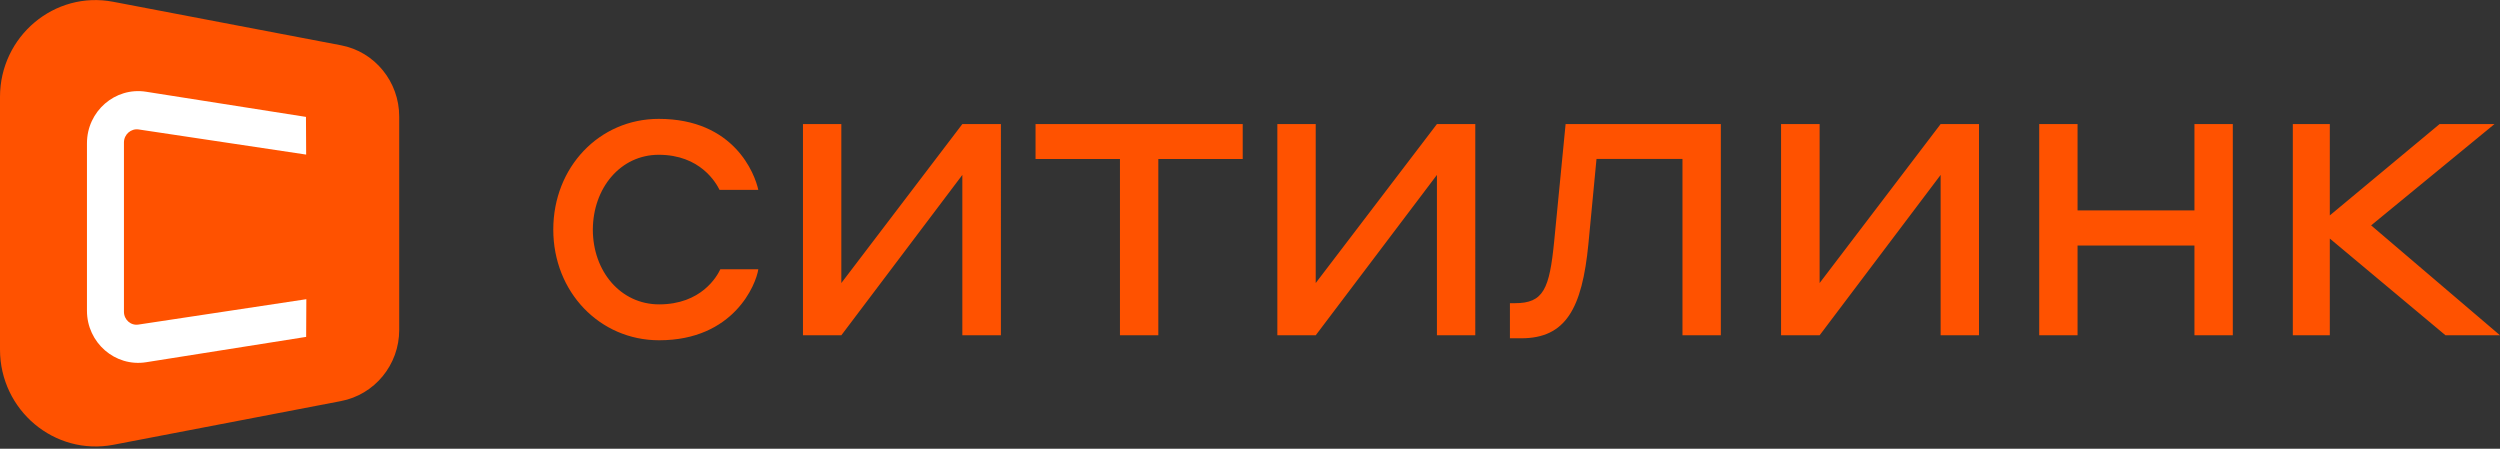
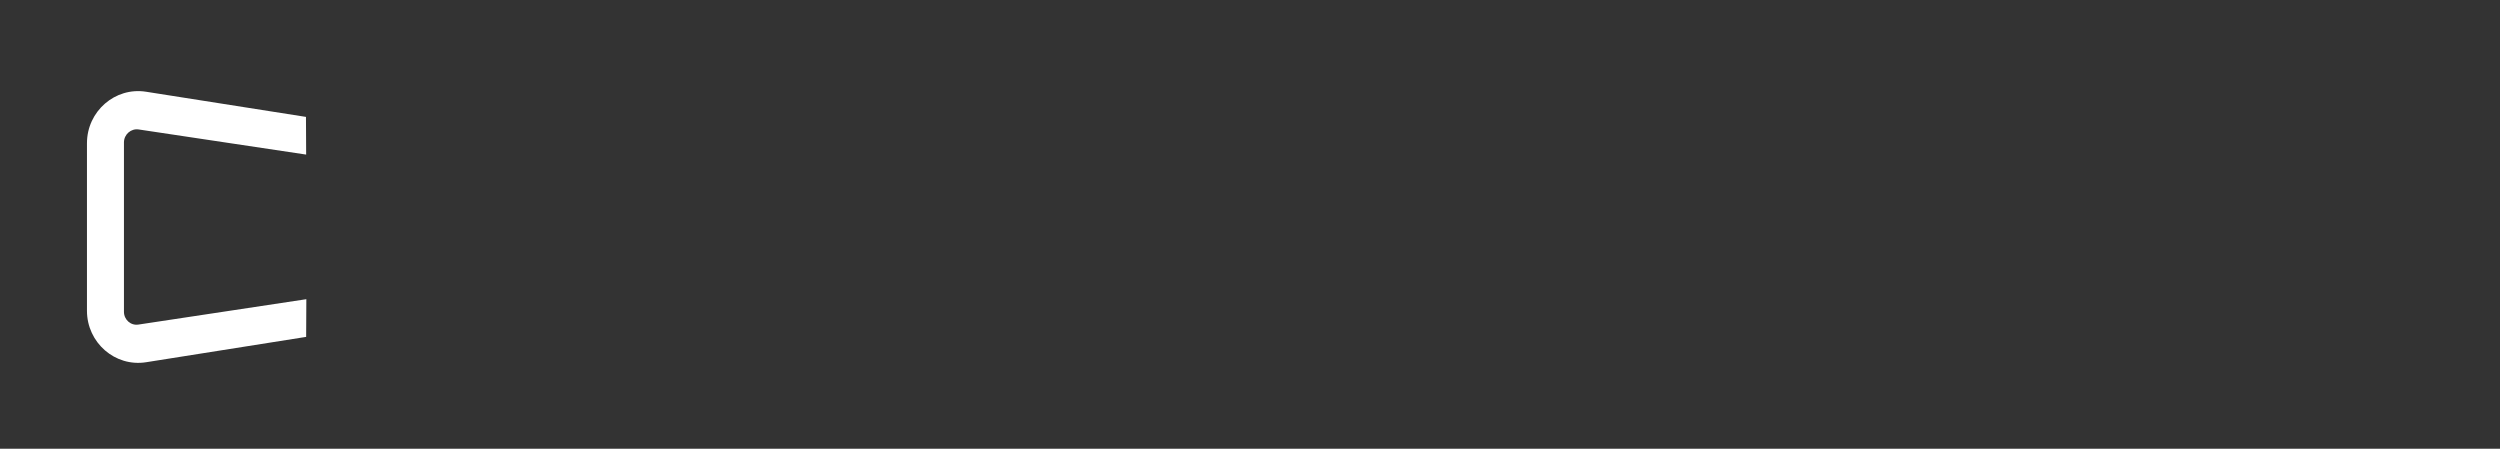
<svg xmlns="http://www.w3.org/2000/svg" width="195" height="35" fill="none">
  <rect width="100%" height="100%" fill="#333333" stroke="none" />
-   <path d="M51.382 12.073c3.254 0 4.482 2.209 4.742 2.738h3.024c-.261-1.23-1.872-5.539-7.766-5.539-4.634 0-8.226 3.765-8.226 8.635 0 4.87 3.622 8.634 8.257 8.634 5.832 0 7.566-4.371 7.735-5.538h-2.962c-.261.56-1.489 2.738-4.773 2.738-3.023 0-5.172-2.598-5.172-5.834.015-3.236 2.149-5.834 5.141-5.834ZM65.624 22.076v-12.4h-2.992v16.476h2.992l9.439-12.508v12.508h3.008V9.677h-3.008l-9.439 12.4ZM80.772 12.4h6.584v13.752h2.993V12.4h6.583V9.677h-16.16v2.722ZM102.626 22.076v-12.4h-2.993v16.476h2.993l9.454-12.508v12.508h2.992V9.677h-2.992l-9.454 12.4ZM121.227 18.81c-.368 3.733-.829 4.838-3.054 4.838h-.399v2.738h.89c3.453 0 4.742-2.303 5.233-7.375l.63-6.612h6.706v13.753h2.993V9.677h-12.109l-.89 9.132ZM141.93 22.076v-12.4h-3.008v16.476h3.008l9.439-12.508v12.508h2.993V9.677h-2.993l-9.439 12.4ZM171.167 16.413h-9.117V9.677h-2.992v16.475h2.992v-7h9.117v7h2.992V9.677h-2.992v6.736ZM184.948 17.58l9.623-7.903h-4.282l-8.564 7.125V9.677h-2.885v16.475h2.885v-7.545l9.024 7.545H195l-10.052-8.572ZM26.581 31.287 8.84 34.694C4.25 35.565 0 32.002 0 27.257V7.561C0 2.831 4.251-.746 8.84.141l17.756 3.391c2.64.498 4.543 2.847 4.543 5.554v16.647c0 2.722-1.918 5.056-4.558 5.554Z" fill="#FF5200" />
  <path d="M9.668 24.317V11.108c0-.622.553-1.104 1.152-1.01l13.06 1.96-.015-2.94-12.462-1.961c-2.425-.39-4.62 1.524-4.62 4.014V24.239c0 2.49 2.195 4.403 4.62 4.014l12.477-1.976.015-2.94-13.075 1.976c-.614.109-1.152-.374-1.152-.996Z" fill="#fff" />
</svg>